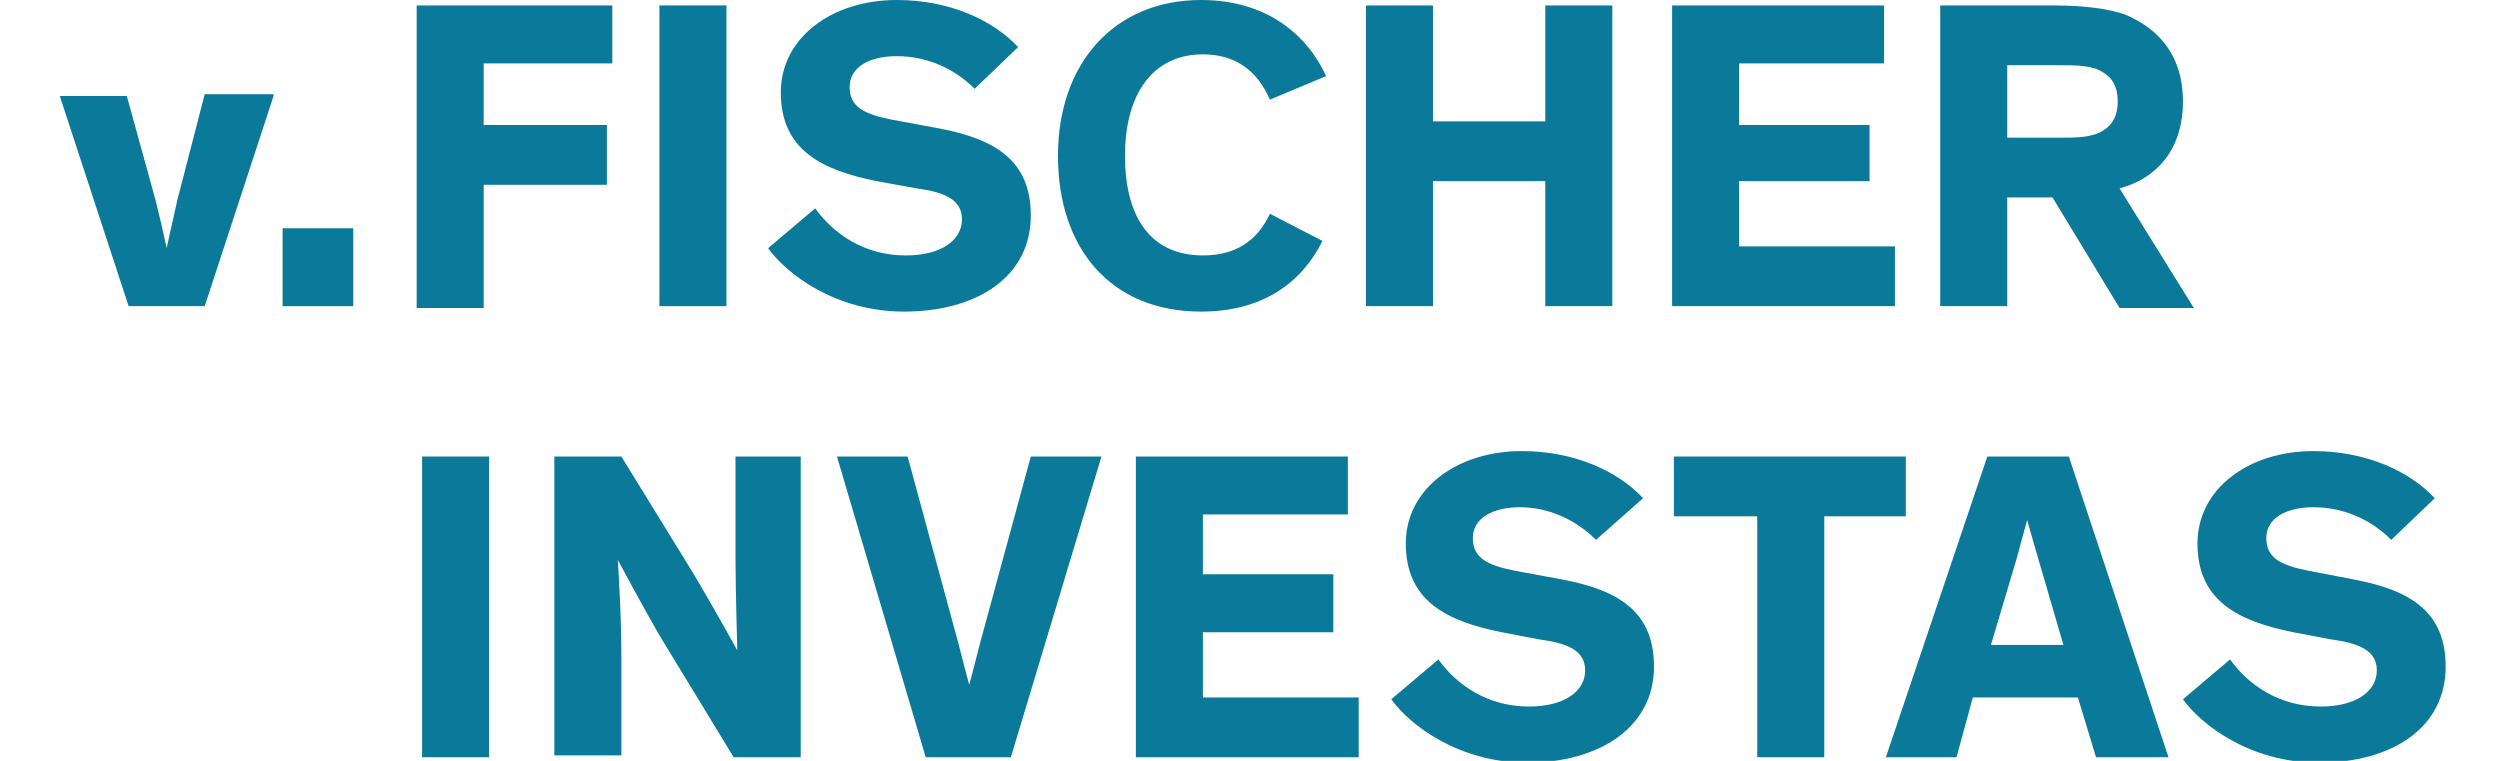
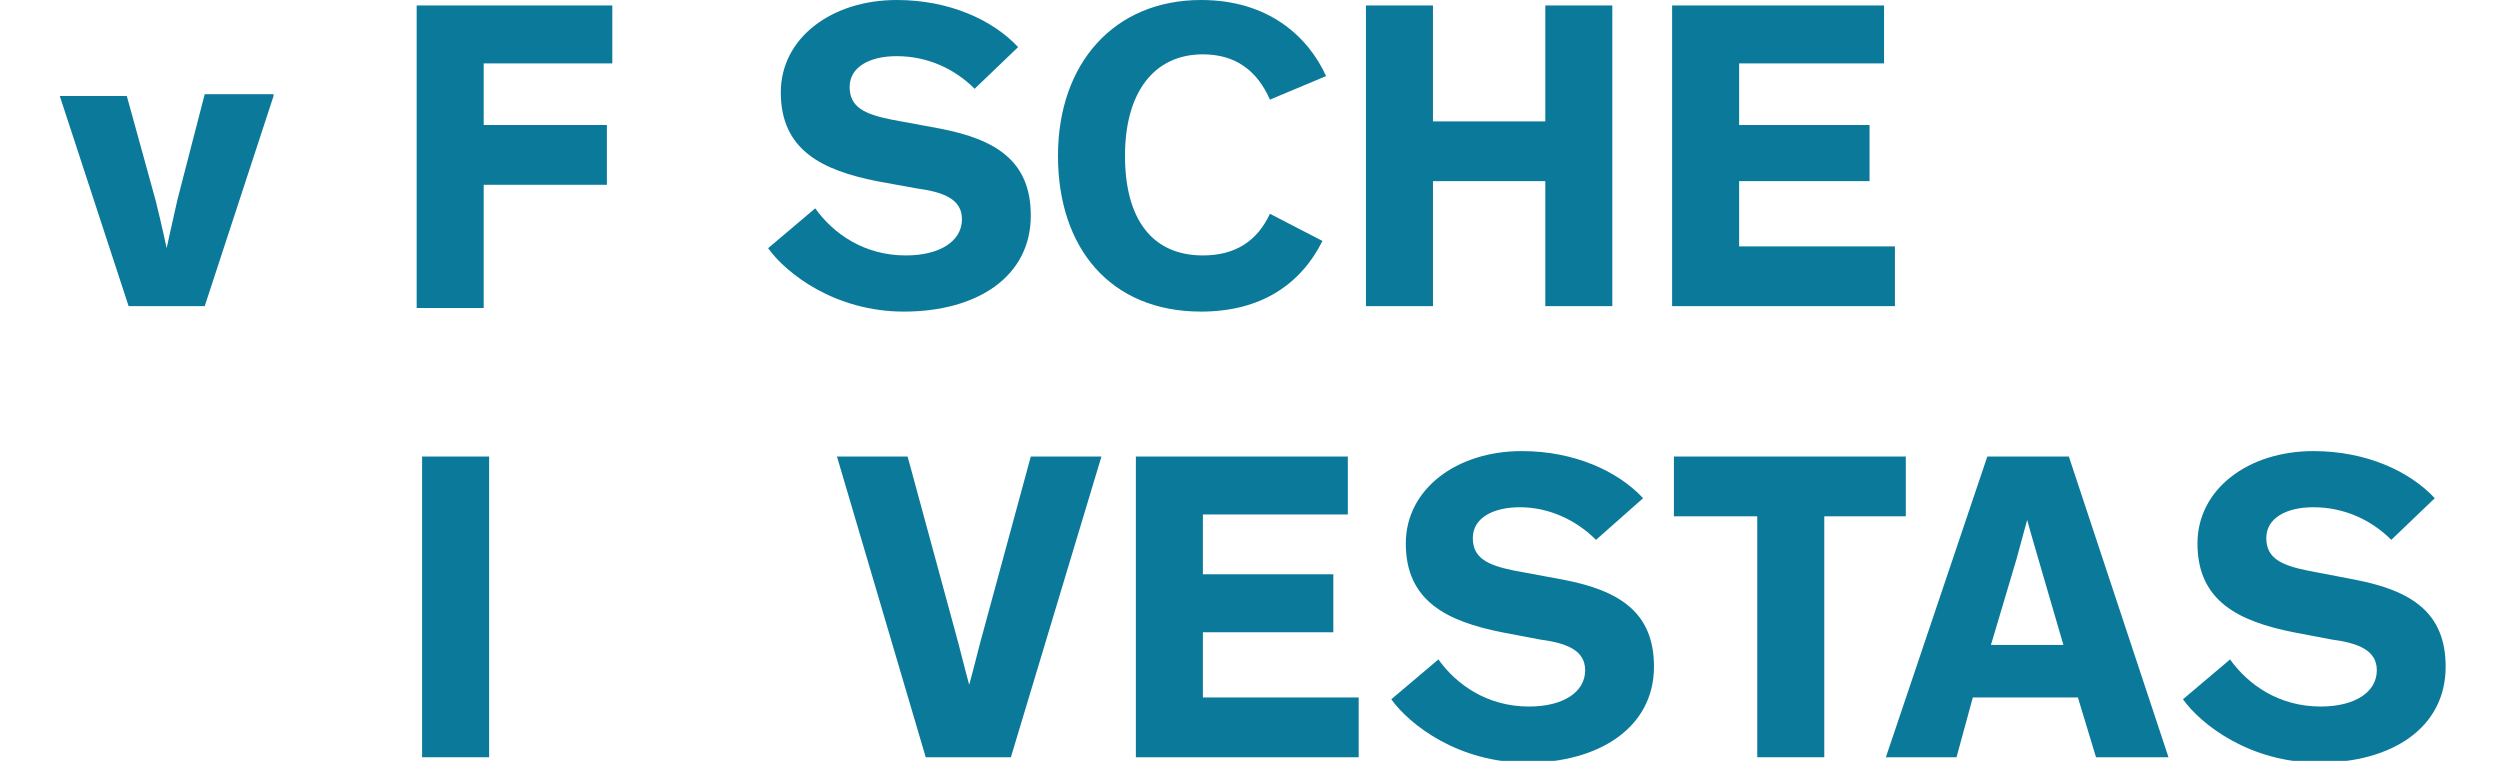
<svg xmlns="http://www.w3.org/2000/svg" version="1.1" id="Ebene_1" x="0px" y="0px" width="138px" height="42px" viewBox="0 0 138 42" style="enable-background:new 0 0 138 42;" xml:space="preserve">
  <style type="text/css">
	.st0{fill:#0B7A9A;}
</style>
  <path class="st0" d="M15.1,5.3l-3.8,11.6H7.1L3.3,5.3H7l1.6,5.8c0.3,1.2,0.6,2.6,0.6,2.6h0c0,0,0.3-1.4,0.6-2.7l1.5-5.8H15.1z" />
-   <path class="st0" d="M15.6,16.9v-4.3h3.9v4.3H15.6z" />
  <path class="st0" d="M26.7,3.6v3.3h6.8v3.3h-6.8v6.8H23V0.3h10.8v3.2H26.7z" />
-   <path class="st0" d="M40.1,16.9h-3.7V0.3h3.7V16.9z" />
  <path class="st0" d="M53.8,4.9c-1.1-1.1-2.6-1.8-4.3-1.8c-1.5,0-2.6,0.6-2.6,1.7c0,1.1,0.8,1.5,2.3,1.8l2.7,0.5c3.1,0.6,5,1.8,5,4.8  c0,3.4-3,5.3-7,5.3c-3.8,0-6.5-2.1-7.5-3.5l2.6-2.2c1,1.4,2.7,2.6,5,2.6c1.9,0,3.1-0.8,3.1-2c0-1.1-1-1.5-2.5-1.7L48.4,10  c-3-0.6-5.3-1.7-5.3-4.9c0-3,2.8-5.1,6.4-5.1c2.9,0,5.3,1.1,6.7,2.6L53.8,4.9z" />
  <path class="st0" d="M73,13.3c-1.2,2.4-3.4,3.9-6.7,3.9c-5,0-7.9-3.5-7.9-8.6c0-5.1,3.1-8.6,7.9-8.6c3.7,0,5.9,2,6.9,4.2l-3.1,1.3  C69.4,3.9,68.2,3,66.4,3c-2.7,0-4.3,2.1-4.3,5.6s1.5,5.5,4.3,5.5c1.8,0,3-0.8,3.7-2.3L73,13.3z" />
  <path class="st0" d="M79.1,10v6.9h-3.7V0.3h3.7v6.4h6.2V0.3H89v16.6h-3.7V10H79.1z" />
  <path class="st0" d="M96,3.6v3.3h7.2V10H96v3.6h8.6v3.3H92.3V0.3H104v3.2H96z" />
-   <path class="st0" d="M110.8,10.8v6.1h-3.7V0.3h6.2c1.9,0,3.1,0.2,4,0.5c1.9,0.8,3.2,2.3,3.2,4.8c0,2.5-1.3,4.2-3.5,4.8l4.1,6.6H117  l-3.7-6.1H110.8z M110.8,7.6h2.9c0.9,0,1.8,0,2.4-0.4c0.5-0.3,0.8-0.8,0.8-1.6c0-0.8-0.3-1.3-0.8-1.6c-0.6-0.4-1.5-0.4-2.4-0.4h-2.9  V7.6z" />
  <g>
    <path class="st0" d="M27,41.8h-3.7V25.2H27V41.8z" />
-     <path class="st0" d="M38.3,31.7c1.3,2.2,2.4,4.2,2.4,4.2h0c0,0-0.1-3.3-0.1-5.2v-5.5h3.6v16.6h-3.7l-3.9-6.4   c-0.9-1.5-2.5-4.5-2.5-4.5h0c0,0,0.2,2.8,0.2,5.4v5.4h-3.7V25.2h3.7L38.3,31.7z" />
    <path class="st0" d="M56.9,25.2h3.9l-5,16.6h-4.7l-4.9-16.6h3.9l2.8,10.3c0.3,1.2,0.6,2.3,0.6,2.3h0c0,0,0.3-1.1,0.6-2.3L56.9,25.2   z" />
    <path class="st0" d="M66.4,28.4v3.3h7.2v3.2h-7.2v3.6H75v3.3H62.7V25.2h11.7v3.2H66.4z" />
    <path class="st0" d="M88.1,29.8C87,28.7,85.5,28,83.9,28c-1.5,0-2.6,0.6-2.6,1.7c0,1.1,0.8,1.5,2.3,1.8l2.7,0.5   c3.1,0.6,5,1.8,5,4.8c0,3.4-3.1,5.3-7,5.3c-3.8,0-6.5-2.1-7.5-3.5l2.6-2.2c1,1.4,2.7,2.6,5,2.6c1.9,0,3.1-0.8,3.1-2   c0-1.1-1-1.5-2.5-1.7l-2.1-0.4c-3-0.6-5.3-1.7-5.3-4.9c0-3,2.8-5.1,6.4-5.1c2.9,0,5.3,1.1,6.7,2.6L88.1,29.8z" />
    <path class="st0" d="M92.4,25.2h12.8v3.3h-4.5v13.3h-3.7V28.5h-4.6V25.2z" />
    <path class="st0" d="M108,41.8h-3.9l5.6-16.6h4.5l5.5,16.6h-4l-1-3.3h-5.8L108,41.8z M112.5,30.8c-0.3-1-0.6-2.1-0.6-2.1h0   c0,0-0.3,1.1-0.6,2.2l-1.4,4.7h4L112.5,30.8z" />
    <path class="st0" d="M132,29.8c-1.1-1.1-2.6-1.8-4.3-1.8c-1.5,0-2.6,0.6-2.6,1.7c0,1.1,0.8,1.5,2.3,1.8L130,32c3.1,0.6,5,1.8,5,4.8   c0,3.4-3,5.3-7,5.3c-3.8,0-6.5-2.1-7.5-3.5l2.6-2.2c1,1.4,2.7,2.6,5,2.6c1.9,0,3.1-0.8,3.1-2c0-1.1-1-1.5-2.5-1.7l-2.1-0.4   c-3-0.6-5.3-1.7-5.3-4.9c0-3,2.8-5.1,6.4-5.1c2.9,0,5.3,1.1,6.7,2.6L132,29.8z" />
  </g>
</svg>